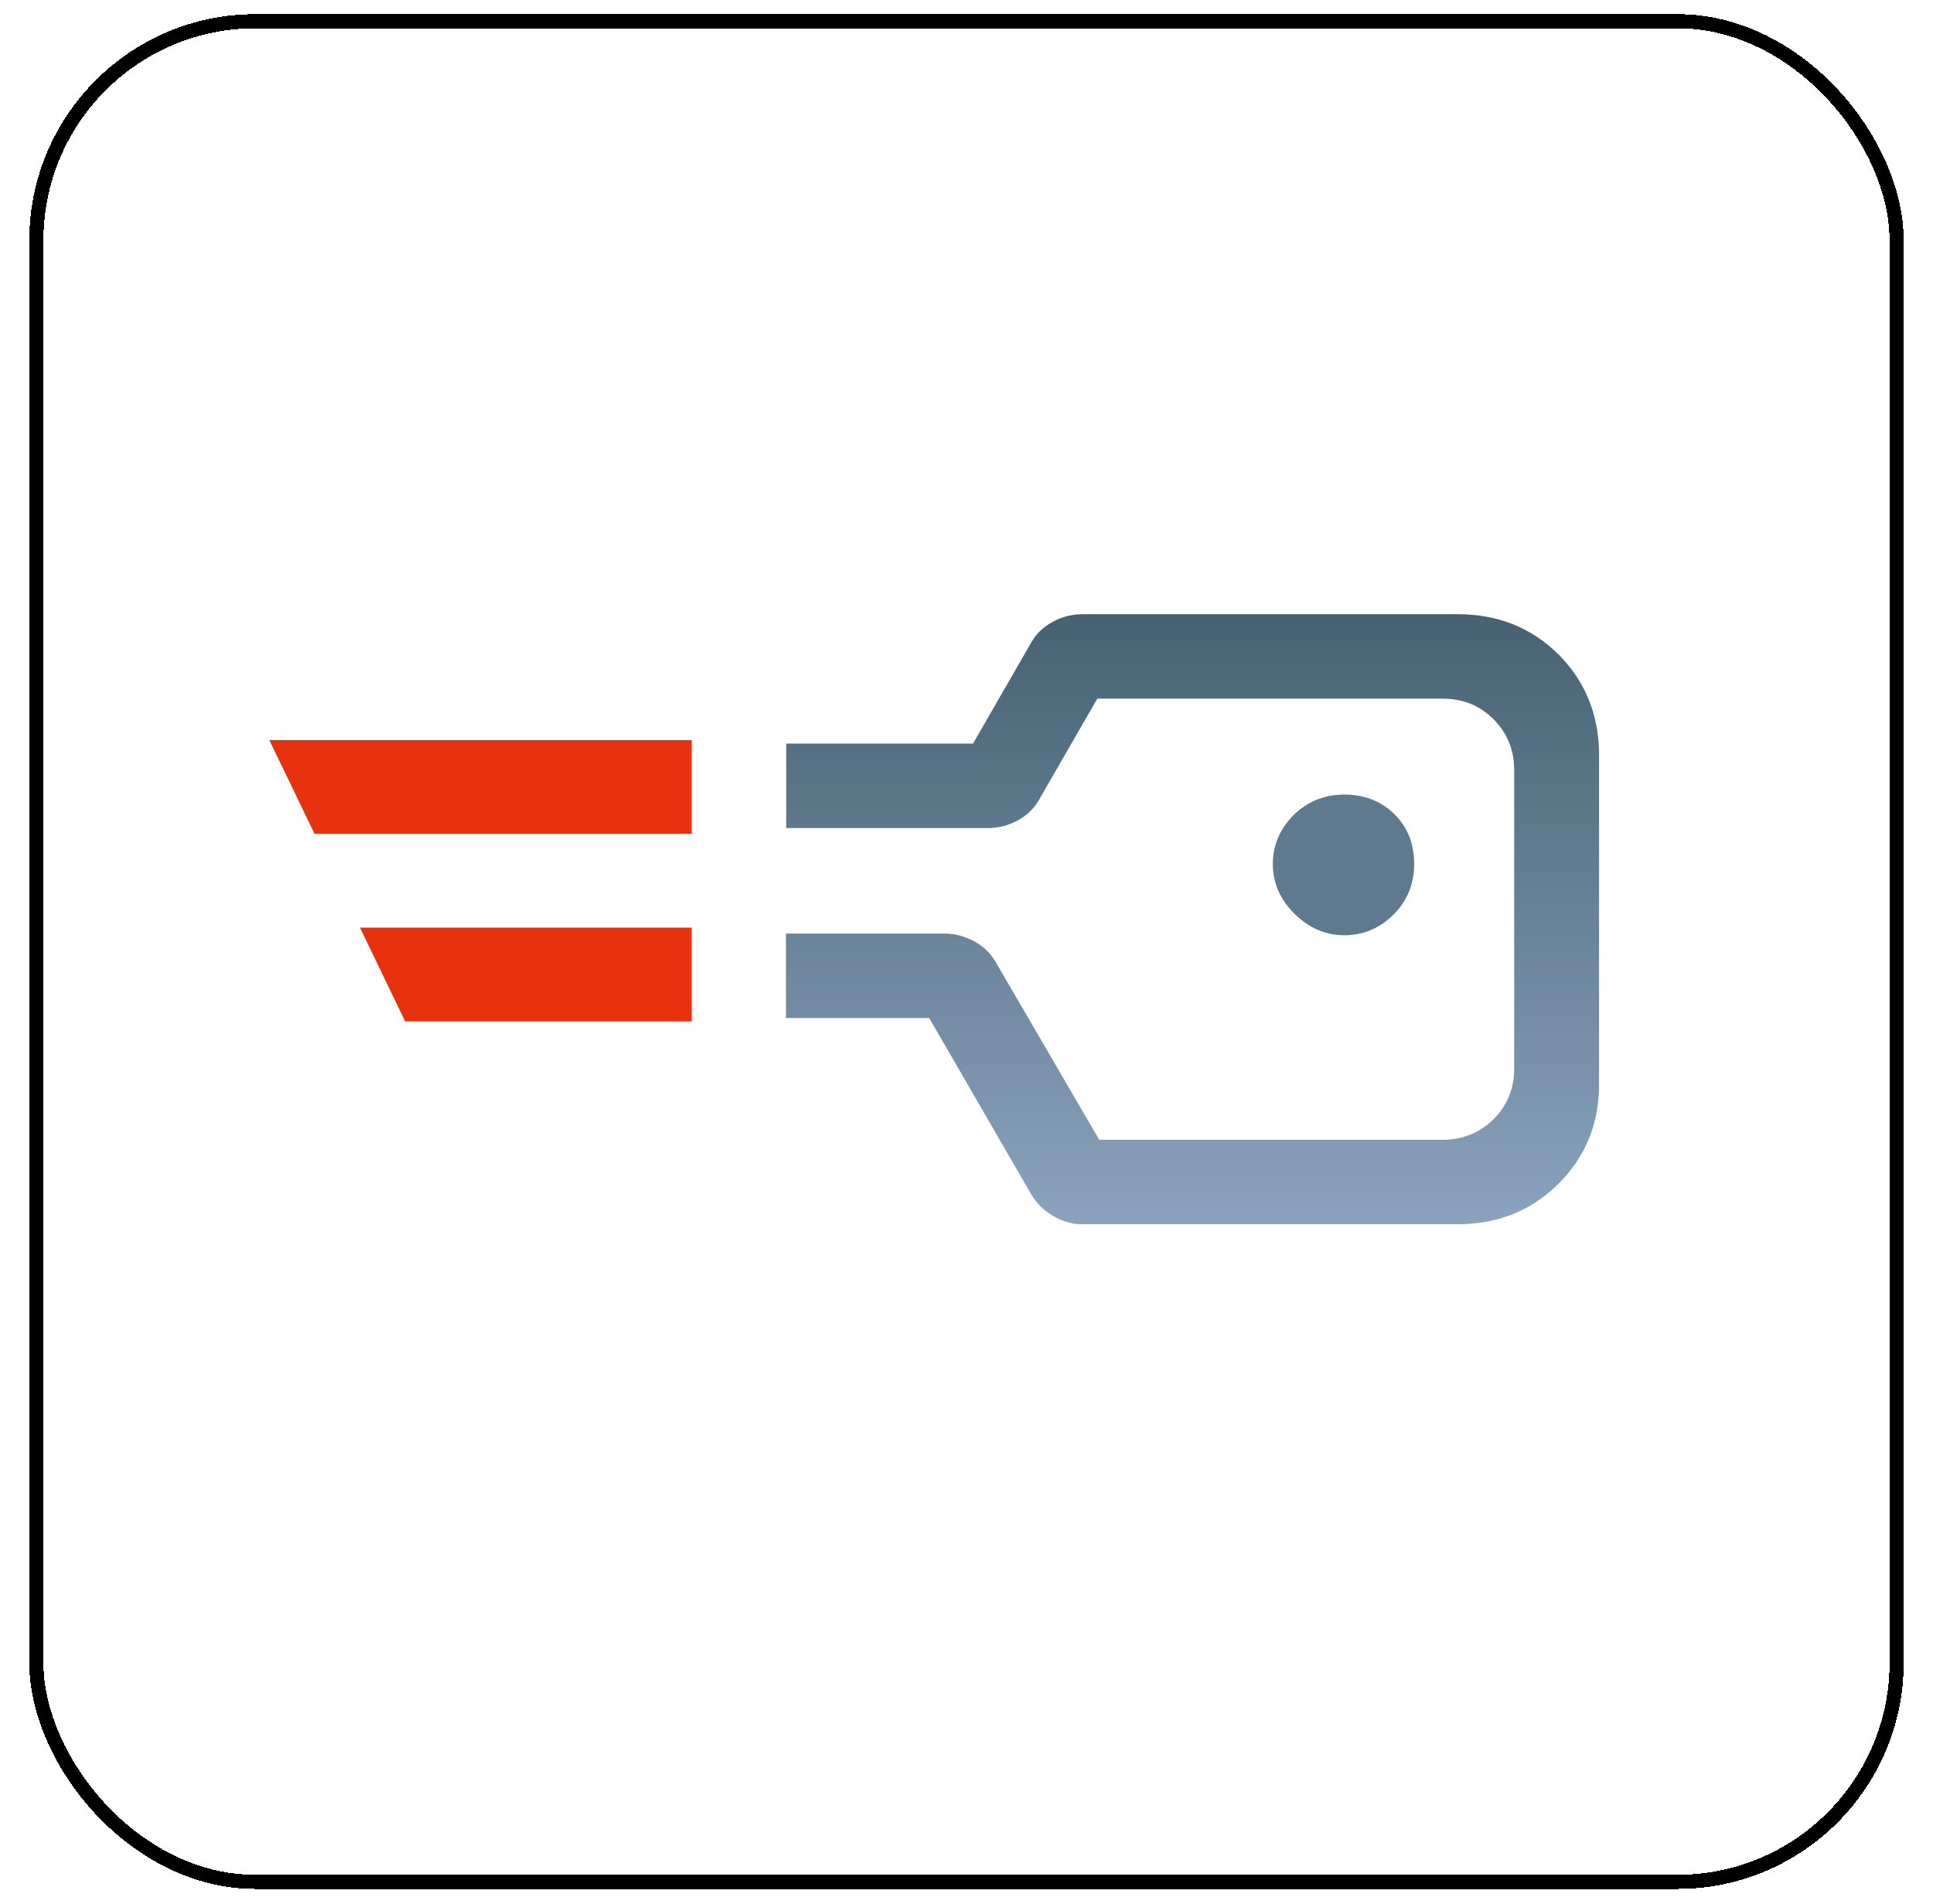
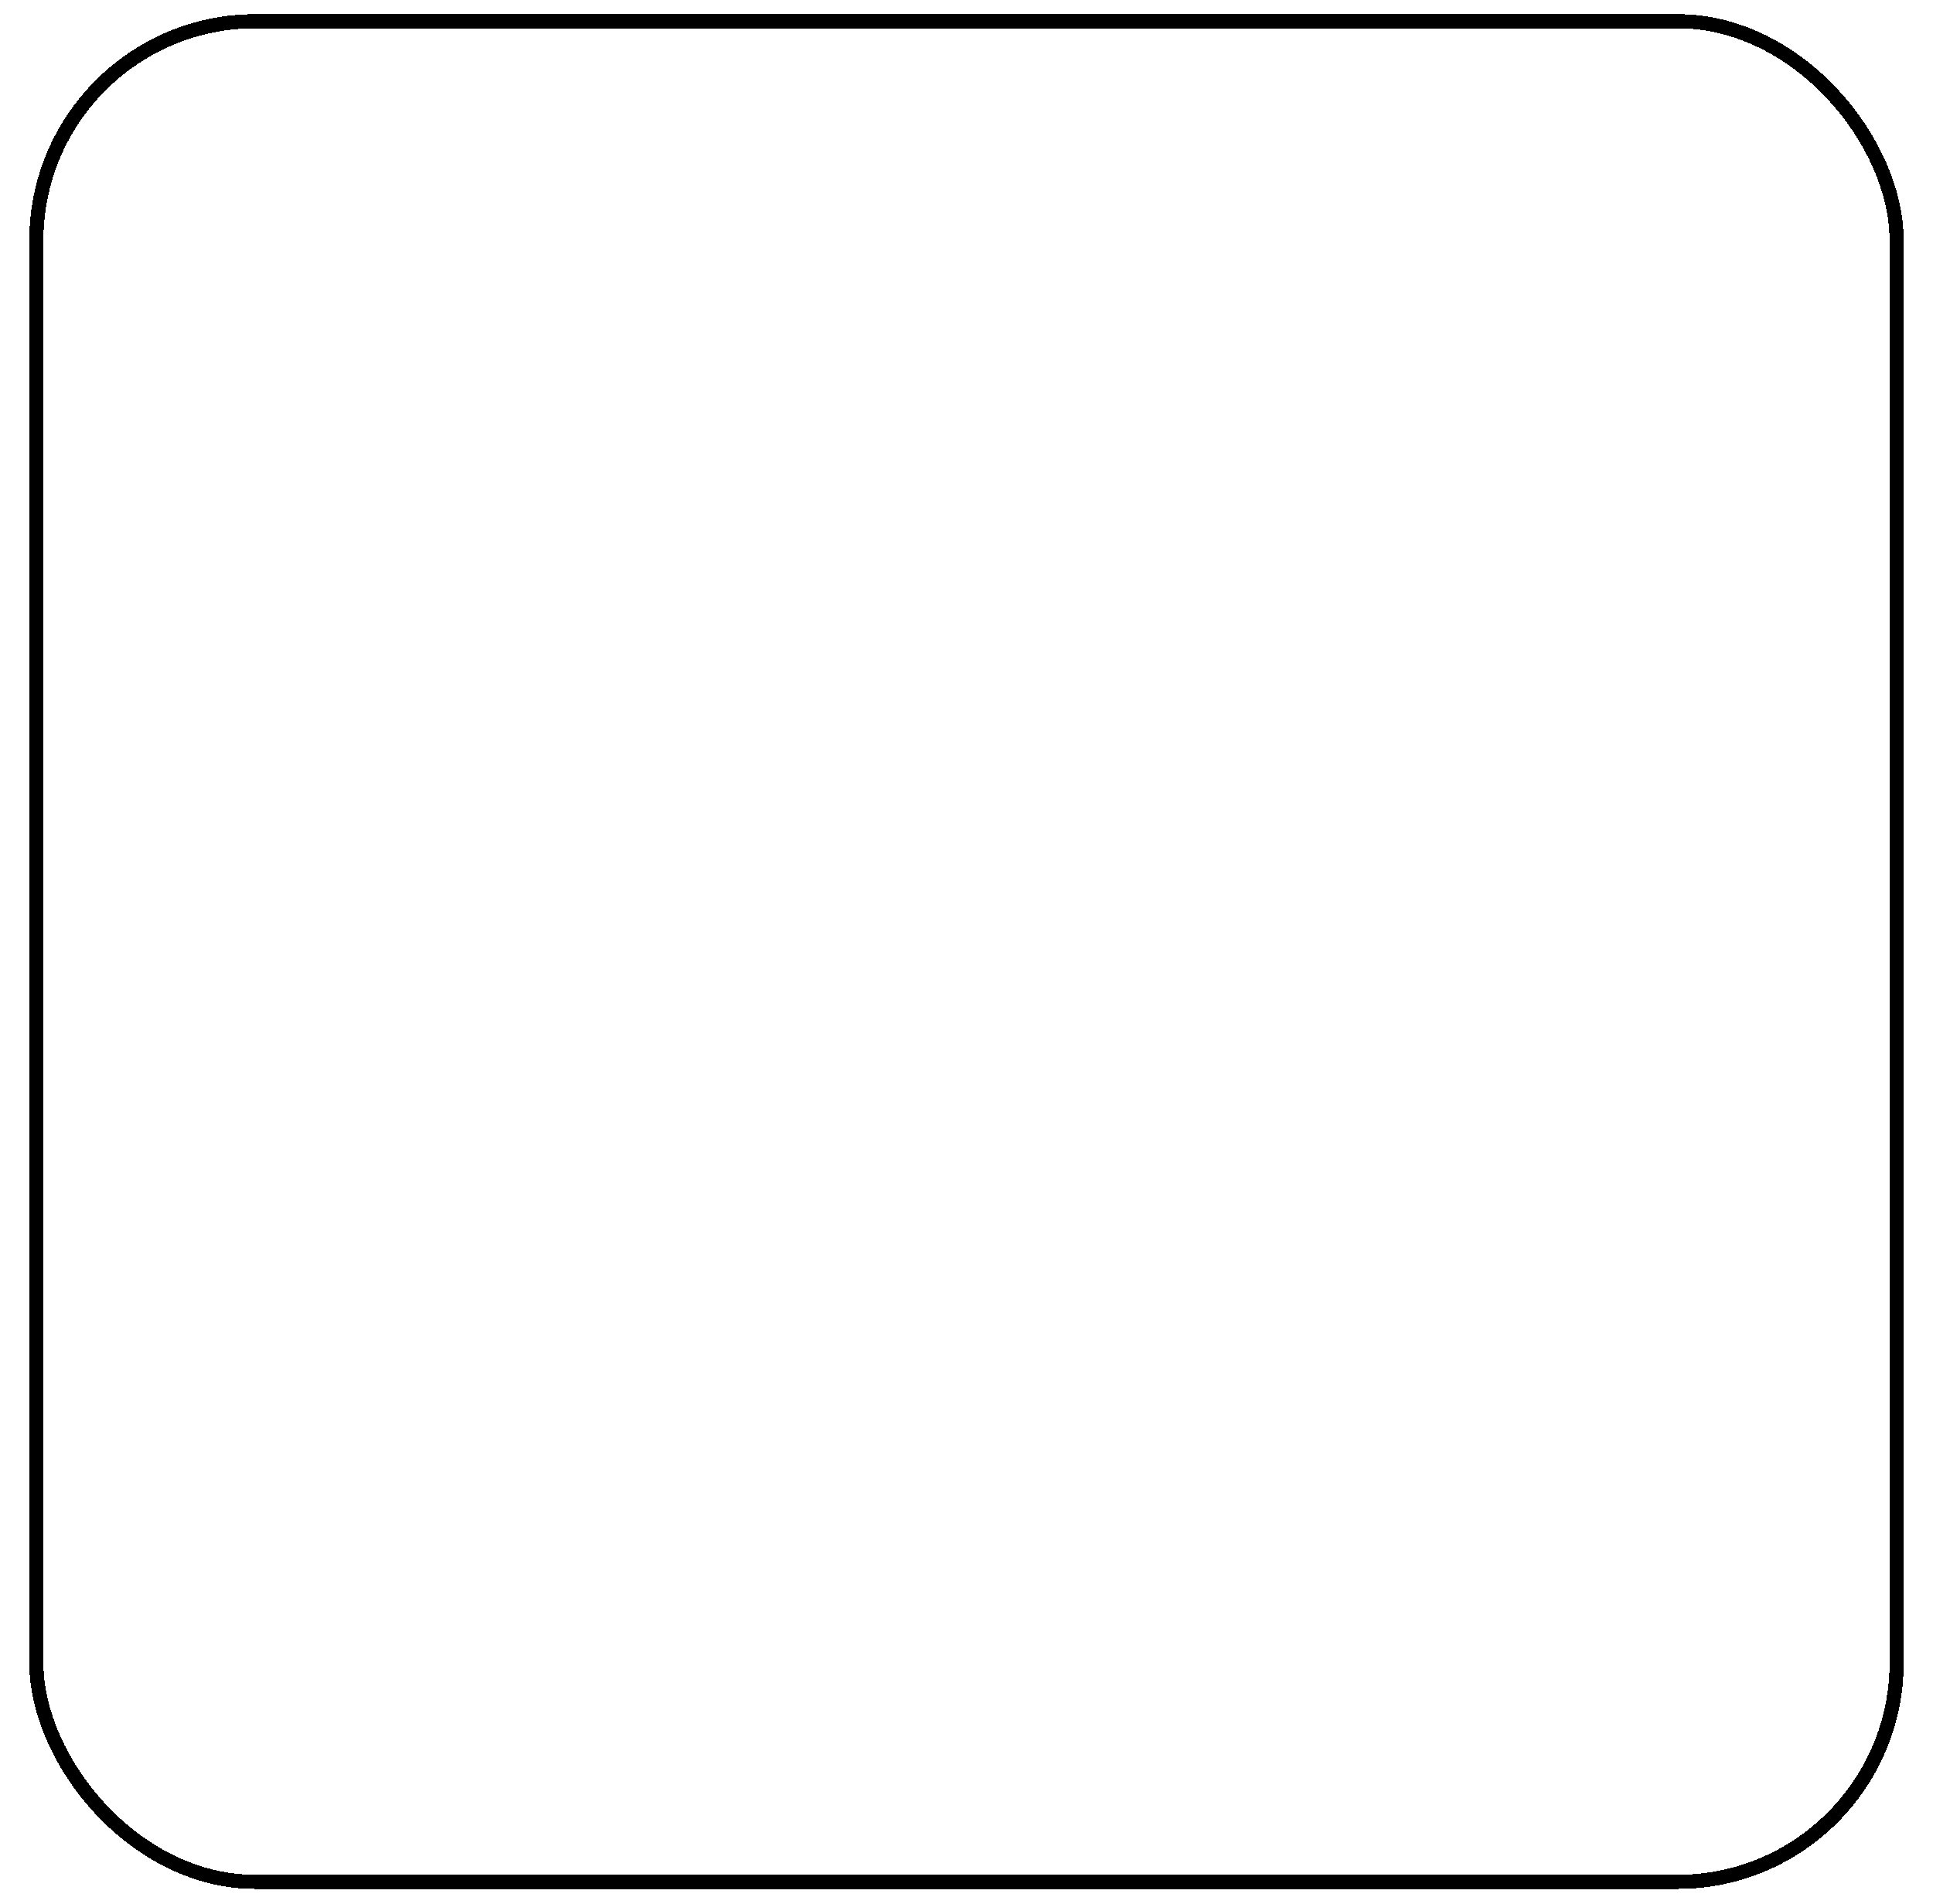
<svg xmlns="http://www.w3.org/2000/svg" width="66" height="65" viewBox="0 0 66 65" fill="none">
  <g filter="url(#filter0_d_19883_86801)">
-     <rect x="1" width="64" height="64" rx="7.724" fill="white" shape-rendering="crispEdges" />
    <rect x="1.241" y="0.241" width="63.517" height="63.517" rx="7.483" stroke="black" stroke-width="0.483" shape-rendering="crispEdges" />
    <g clip-path="url(#clip0_19883_86801)">
      <path d="M45.905 31.444C45.264 31.444 44.69 31.199 44.197 30.709C43.705 30.219 43.459 29.655 43.459 29.01C43.459 28.373 43.697 27.818 44.164 27.344C44.641 26.878 45.215 26.642 45.905 26.642C46.594 26.642 47.161 26.87 47.612 27.311C48.064 27.761 48.285 28.324 48.285 29.01C48.285 29.696 48.047 30.268 47.579 30.741C47.103 31.207 46.545 31.444 45.905 31.444Z" fill="#5F7A8E" />
      <path d="M54.598 25.163V36.63C54.573 37.945 54.105 39.039 53.211 39.929C52.291 40.844 51.142 41.309 49.763 41.309H36.949C36.604 41.309 36.276 41.211 35.947 41.023C35.627 40.828 35.381 40.583 35.209 40.288L31.728 34.27H26.836V31.387H32.245C32.59 31.387 32.919 31.476 33.247 31.64C33.567 31.811 33.813 32.048 33.986 32.342L37.532 38.426H49.254C49.943 38.426 50.518 38.19 50.994 37.724C51.47 37.25 51.7 36.679 51.7 35.993V25.8C51.7 25.114 51.462 24.543 50.994 24.069C50.518 23.595 49.943 23.367 49.254 23.367H37.466L35.471 26.829C35.299 27.132 35.053 27.36 34.733 27.532C34.413 27.703 34.076 27.785 33.731 27.785H26.844V24.902H33.222L35.217 21.439C35.389 21.137 35.636 20.909 35.956 20.737C36.276 20.566 36.612 20.484 36.957 20.484H49.771C51.142 20.484 52.291 20.941 53.219 21.864C54.105 22.754 54.565 23.857 54.598 25.163Z" fill="url(#paint0_linear_19883_86801)" />
-       <path d="M9.195 24.78L10.739 27.981H23.618V24.78H9.195Z" fill="#E6320F" />
-       <path d="M23.618 34.384V31.183H12.29L13.833 34.384H23.618Z" fill="#E6320F" />
    </g>
  </g>
  <defs>
    <filter id="filter0_d_19883_86801" x="0.517" y="0" width="64.966" height="64.966" filterUnits="userSpaceOnUse" color-interpolation-filters="sRGB">
      <feFlood flood-opacity="0" result="BackgroundImageFix" />
      <feColorMatrix in="SourceAlpha" type="matrix" values="0 0 0 0 0 0 0 0 0 0 0 0 0 0 0 0 0 0 127 0" result="hardAlpha" />
      <feOffset dy="0.483" />
      <feGaussianBlur stdDeviation="0.241" />
      <feComposite in2="hardAlpha" operator="out" />
      <feColorMatrix type="matrix" values="0 0 0 0 0 0 0 0 0 0 0 0 0 0 0 0 0 0 0.25 0" />
      <feBlend mode="normal" in2="BackgroundImageFix" result="effect1_dropShadow_19883_86801" />
      <feBlend mode="normal" in="SourceGraphic" in2="effect1_dropShadow_19883_86801" result="shape" />
    </filter>
    <linearGradient id="paint0_linear_19883_86801" x1="31.898" y1="41.306" x2="31.898" y2="20.485" gradientUnits="userSpaceOnUse">
      <stop stop-color="#8BA3BE" />
      <stop offset="1" stop-color="#466272" />
    </linearGradient>
    <clipPath id="clip0_19883_86801">
-       <rect width="45.5" height="21.308" fill="white" transform="translate(9.146 20.243)" />
-     </clipPath>
+       </clipPath>
  </defs>
</svg>